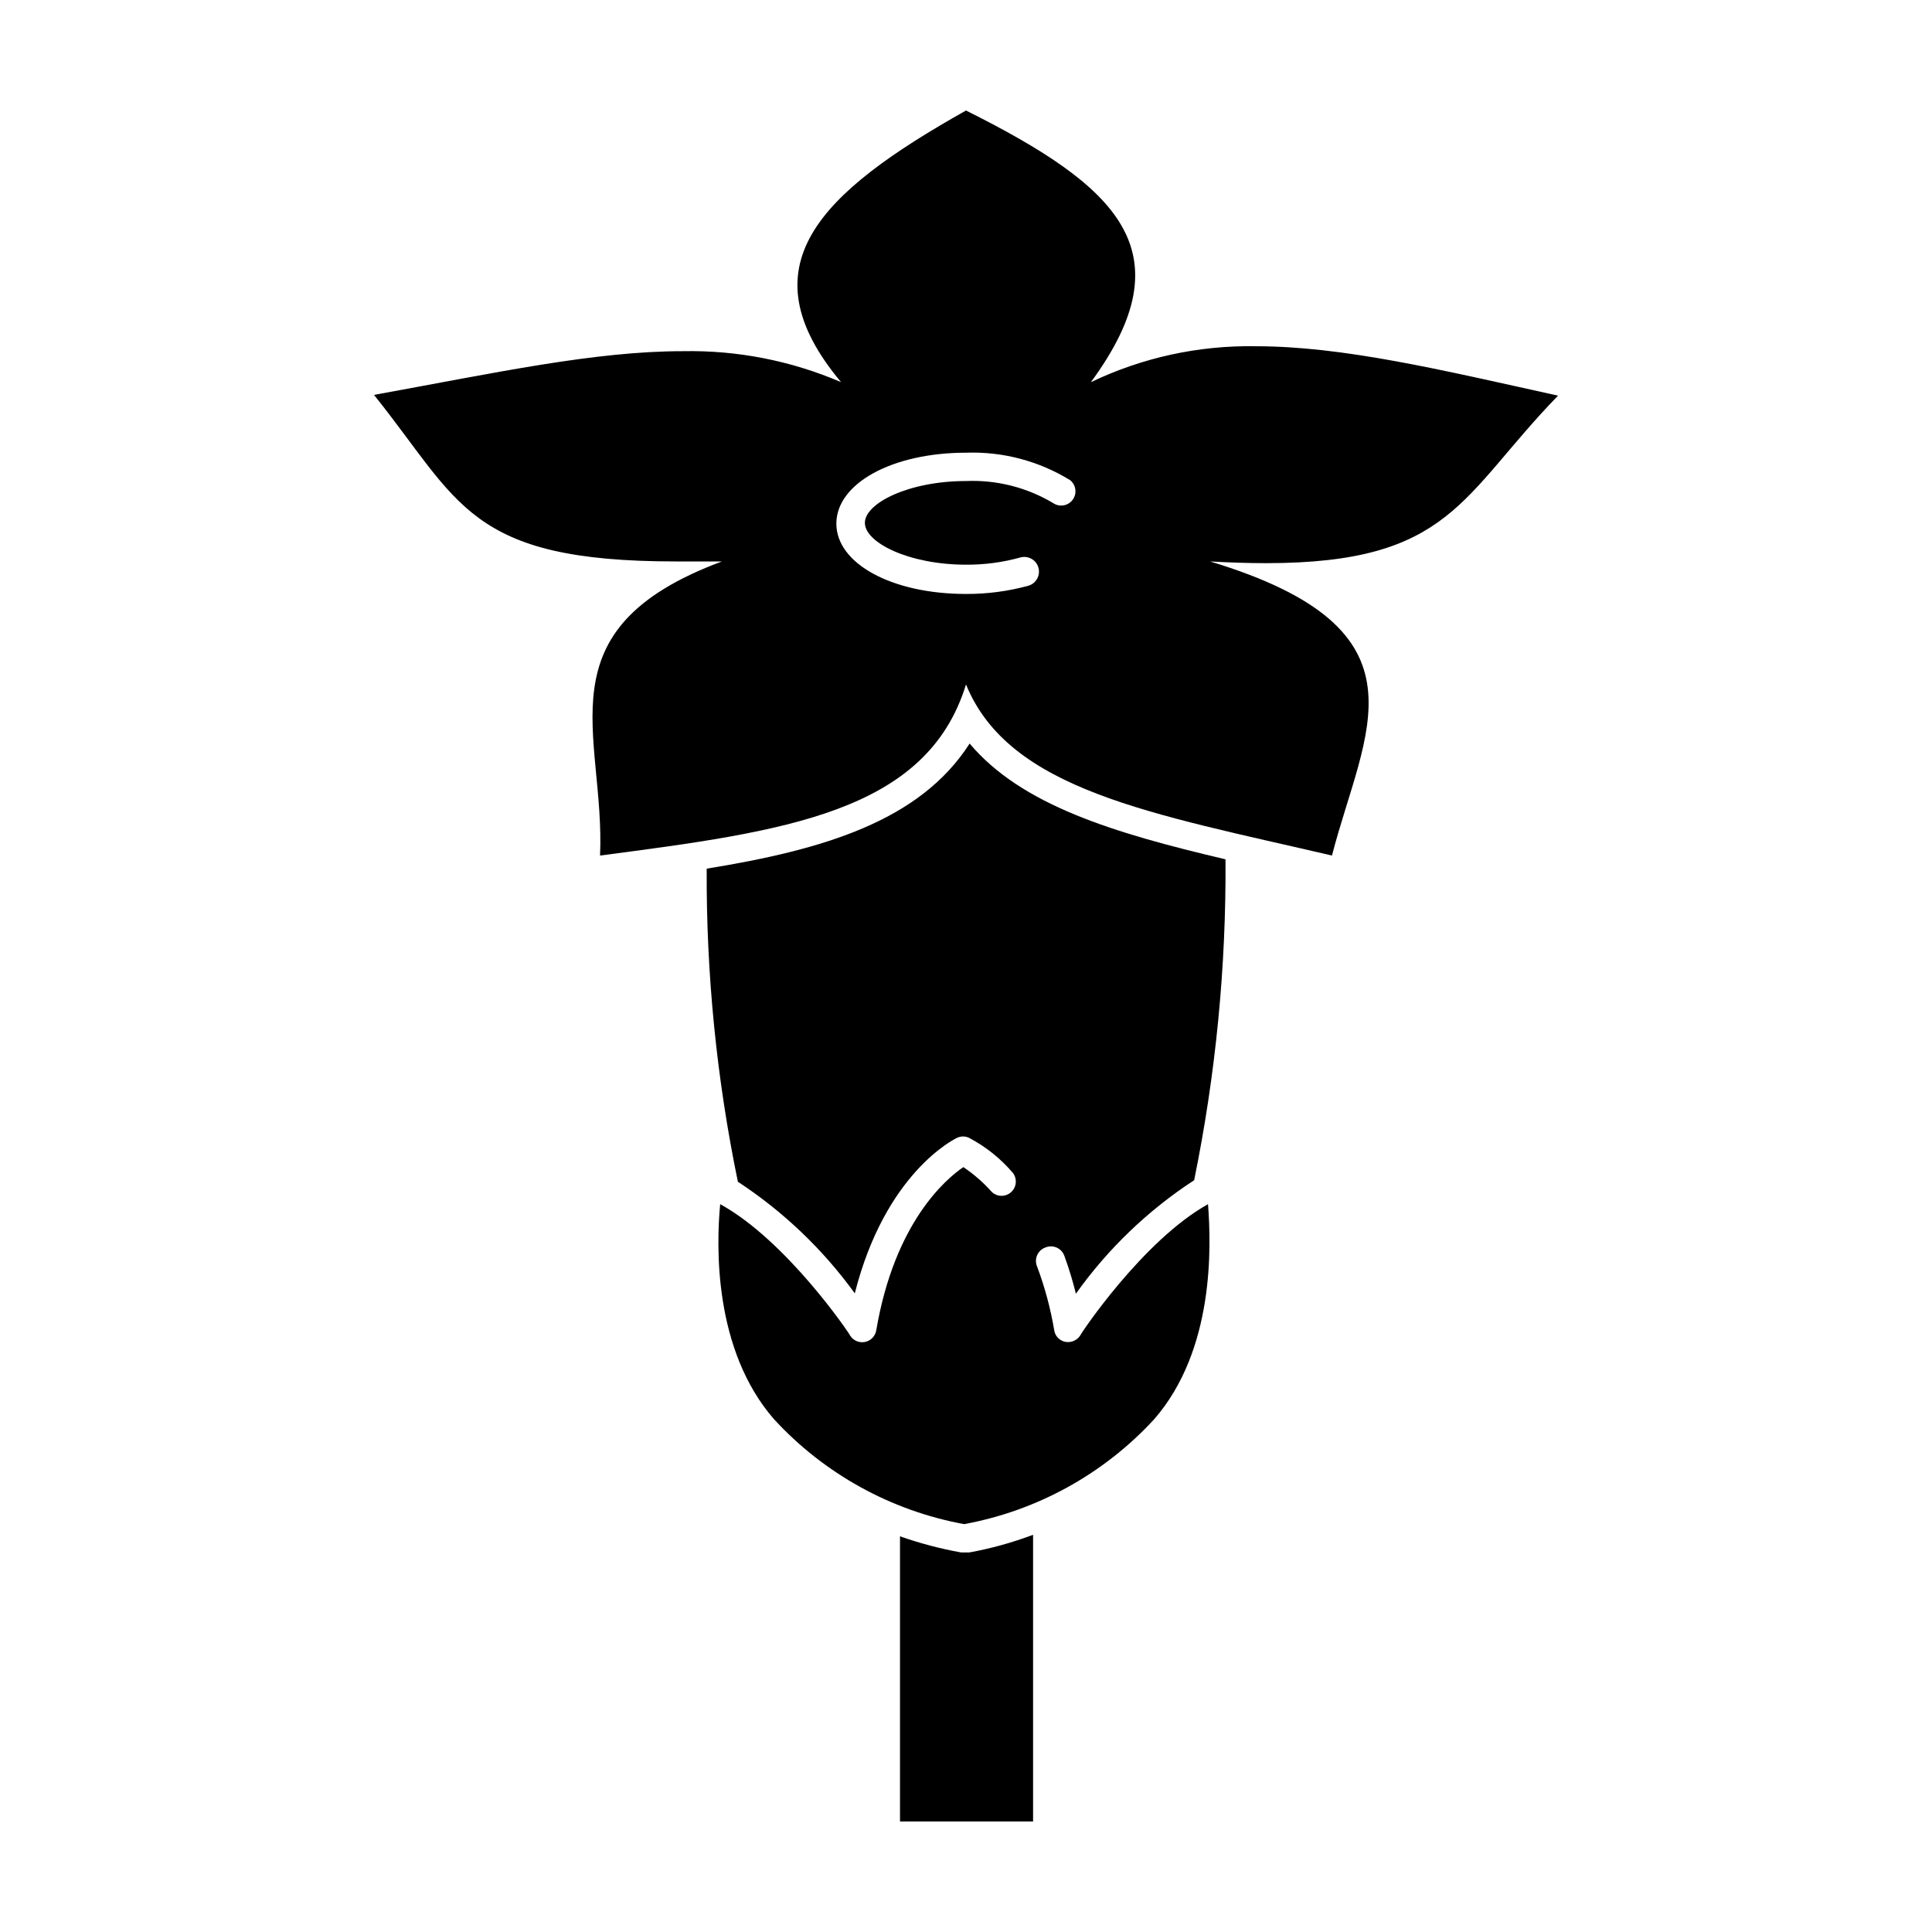
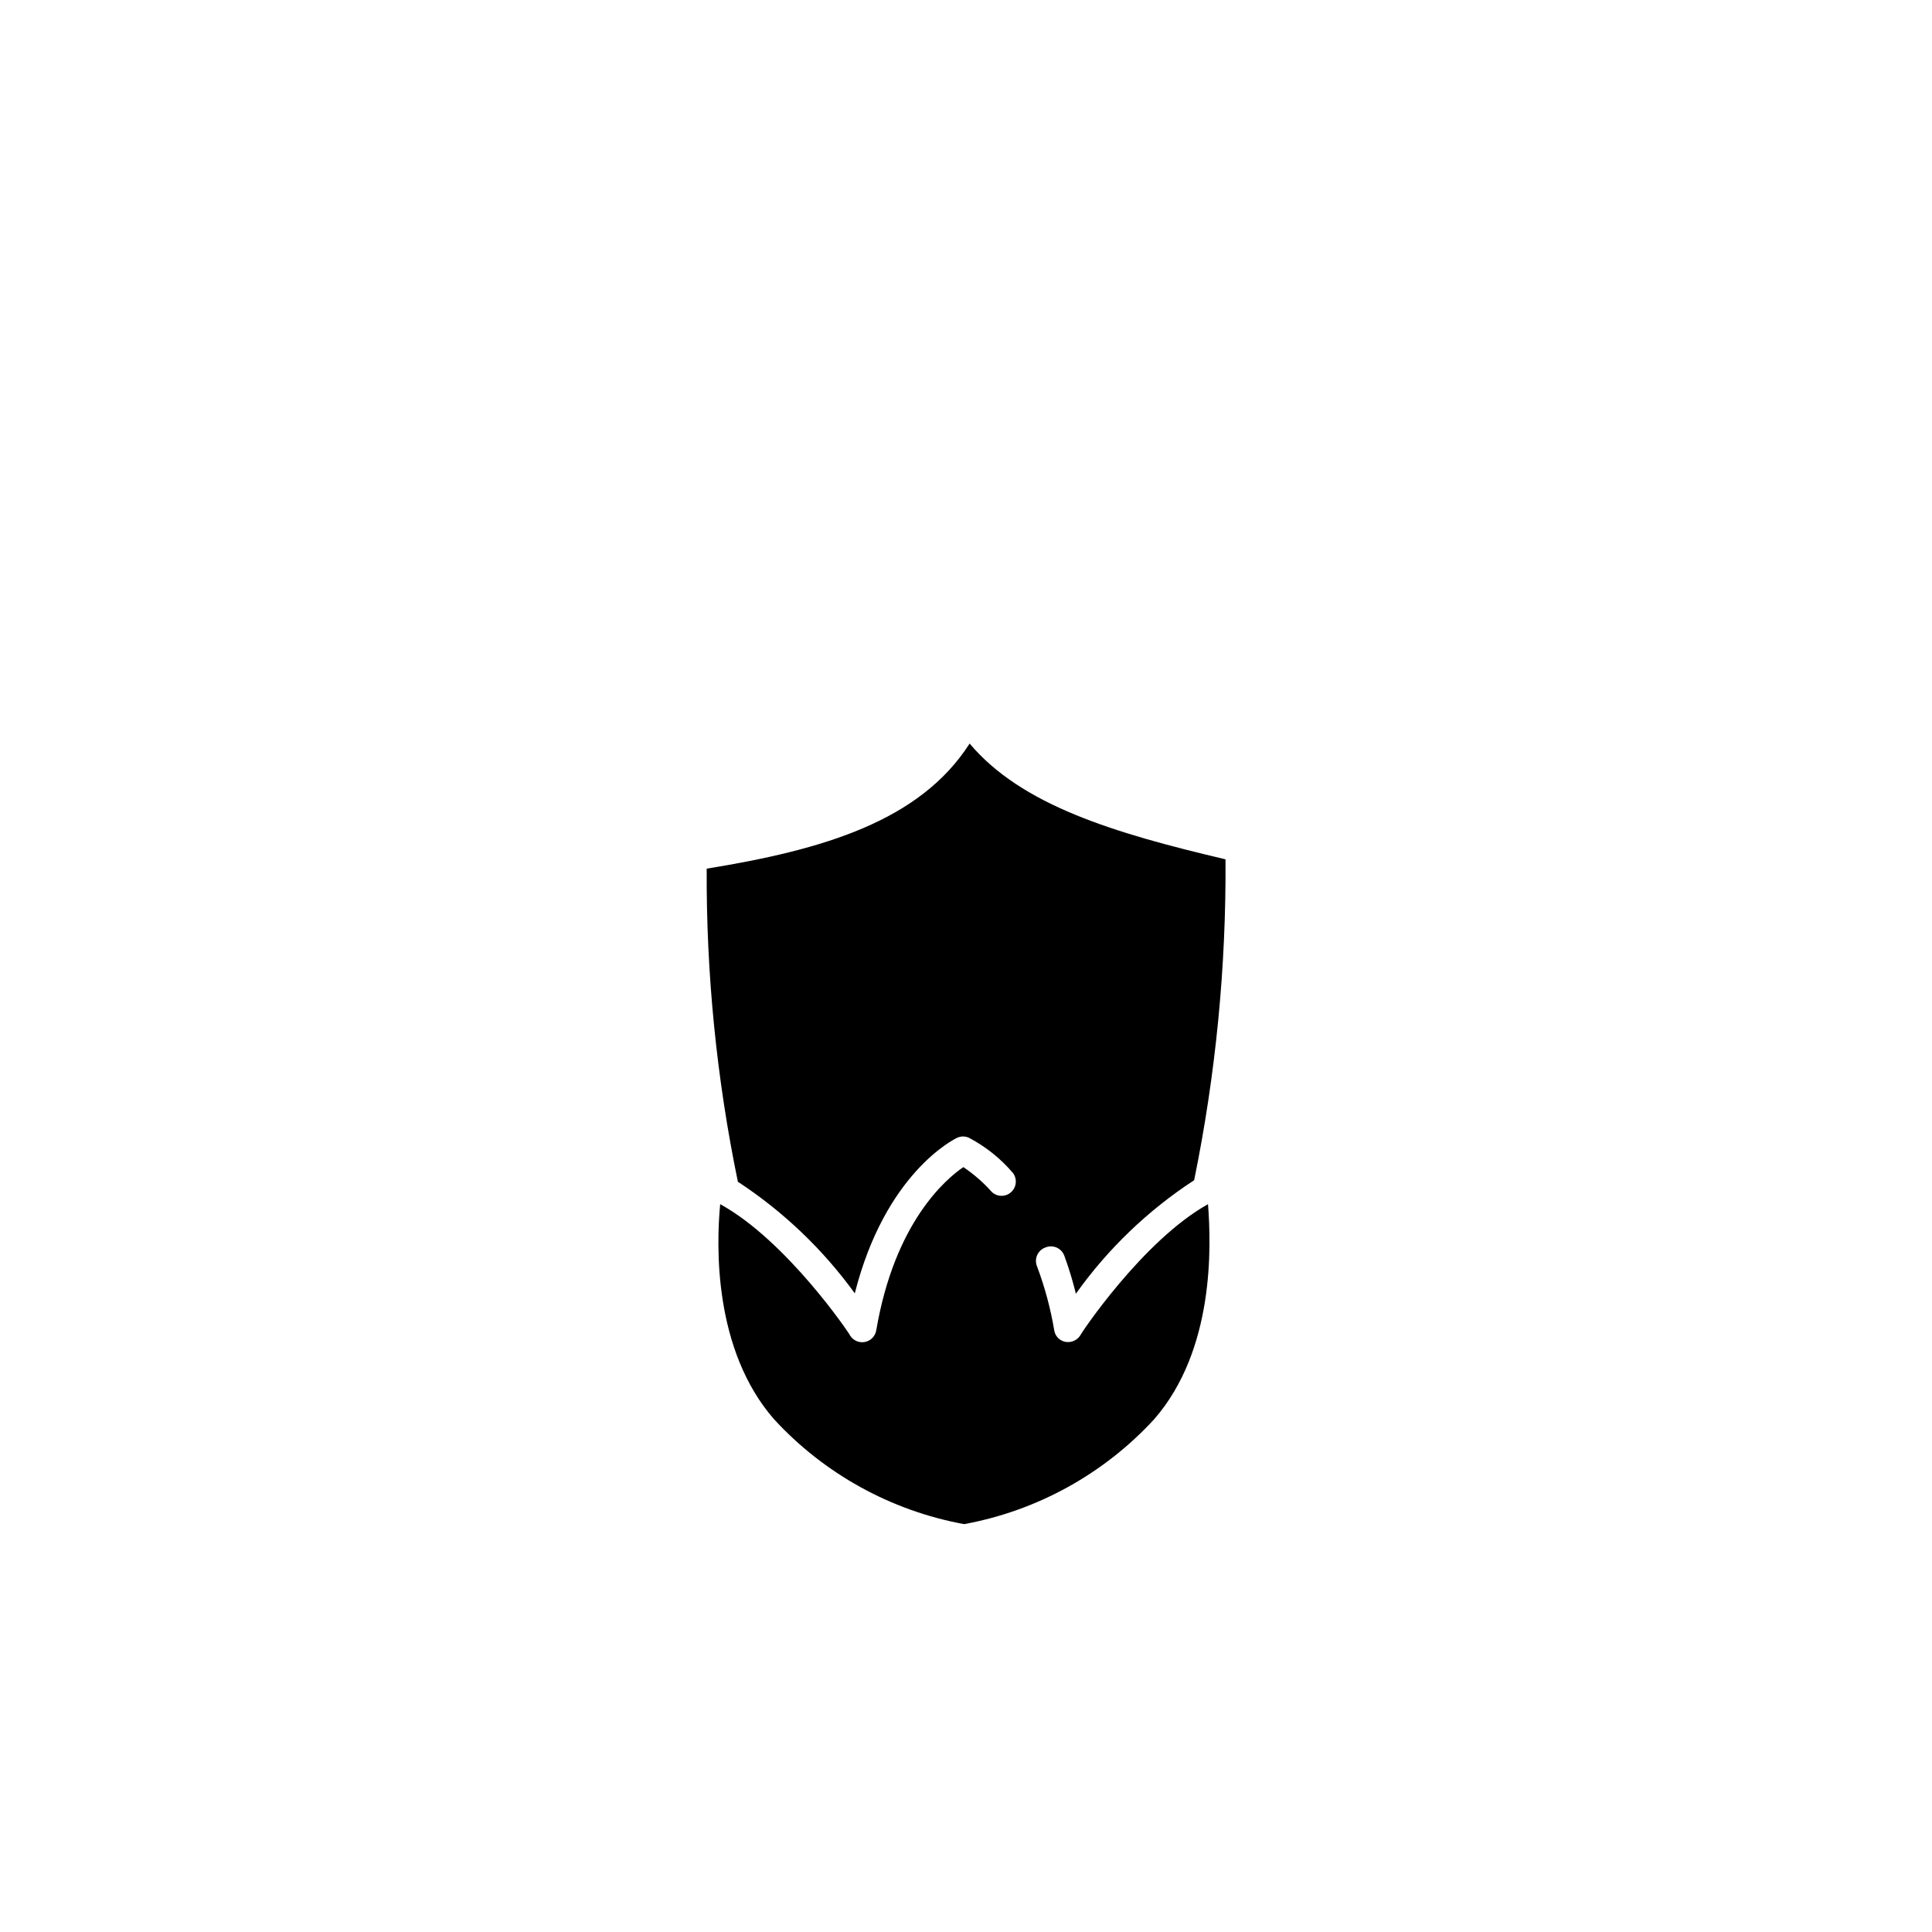
<svg xmlns="http://www.w3.org/2000/svg" fill="#000000" width="800px" height="800px" version="1.1" viewBox="144 144 512 512">
  <g>
    <path d="m400.96 341.05c-13.199 20.605-38.895 28.164-69.676 33.152l-0.004-0.004c-0.141 27.871 2.629 55.684 8.266 82.977 12.039 7.894 22.539 17.914 30.984 29.574 8.062-31.84 26.25-40.809 27.105-41.211h-0.004c1.004-0.48 2.172-0.48 3.176 0 4.438 2.336 8.387 5.5 11.637 9.32 1.176 1.566 0.961 3.766-0.492 5.074-1.453 1.312-3.664 1.293-5.098-0.035-2.231-2.512-4.769-4.731-7.559-6.602-4.637 3.176-18.188 14.609-23.074 43.227-0.246 1.547-1.418 2.781-2.949 3.102-1.531 0.324-3.102-0.328-3.953-1.641 0-0.301-16.828-25.191-34.461-34.863-1.059 11.133-1.762 38.594 14.258 56.98 13.328 14.496 31.016 24.258 50.383 27.812 19.367-3.555 37.051-13.316 50.379-27.812 16.02-18.391 15.113-45.848 14.258-56.98-17.281 9.625-33.906 34.562-33.906 34.863-0.871 1.273-2.414 1.906-3.93 1.613-1.527-0.305-2.695-1.535-2.922-3.074-0.969-5.758-2.488-11.406-4.535-16.875-0.41-0.953-0.41-2.035 0-2.984 0.41-0.953 1.195-1.695 2.168-2.055 0.953-0.41 2.031-0.41 2.984 0 0.953 0.41 1.695 1.191 2.055 2.164 1.211 3.301 2.238 6.664 3.07 10.078 8.473-11.898 19.102-22.102 31.34-30.078 5.719-27.98 8.504-56.484 8.312-85.043-29.777-7.004-54.059-14.359-67.812-30.68z" />
-     <path d="m400.5 555.42h-1.766c-5.512-0.988-10.938-2.418-16.223-4.281v75.57h35.266v-75.973c-5.488 2.066-11.152 3.637-16.926 4.684z" />
-     <path d="m323.12 292.79h12.191c-48.516 18.035-30.883 45.797-32.293 77.938 48.918-6.398 86.555-11.387 96.984-45.344 11.438 28.113 49.375 34.258 96.984 45.344 8.516-33.102 27.457-59.852-32.293-77.938 5.391 0.301 10.078 0.453 14.812 0.453 49.121 0 51.641-17.887 77.387-44.387-31.445-6.953-56.988-13.098-80.211-13.098-15.07-0.25-29.988 3.008-43.582 9.52 25.492-34.711 7.207-51.84-33.098-71.992-38.945 21.914-58.844 41.262-33.102 71.996v-0.004c-13.23-5.688-27.52-8.488-41.918-8.211-23.375 0-49.422 5.691-81.867 11.586 22.77 28.367 24.887 44.137 80.004 44.137zm76.883-28.82c9.699-0.344 19.285 2.18 27.559 7.258 1.586 1.246 1.914 3.519 0.742 5.164s-3.43 2.078-5.129 0.98c-6.981-4.191-15.039-6.238-23.172-5.894-15.113 0-26.801 5.844-26.801 11.082-0.004 5.242 11.684 11.086 26.801 11.086 4.867 0.035 9.715-0.609 14.406-1.914 2.074-0.57 4.219 0.648 4.789 2.719 0.57 2.074-0.648 4.219-2.723 4.789-5.367 1.461-10.91 2.191-16.473 2.164-19.598 0-34.359-8.012-34.359-18.641 0-10.629 14.758-18.793 34.359-18.793z" />
  </g>
</svg>